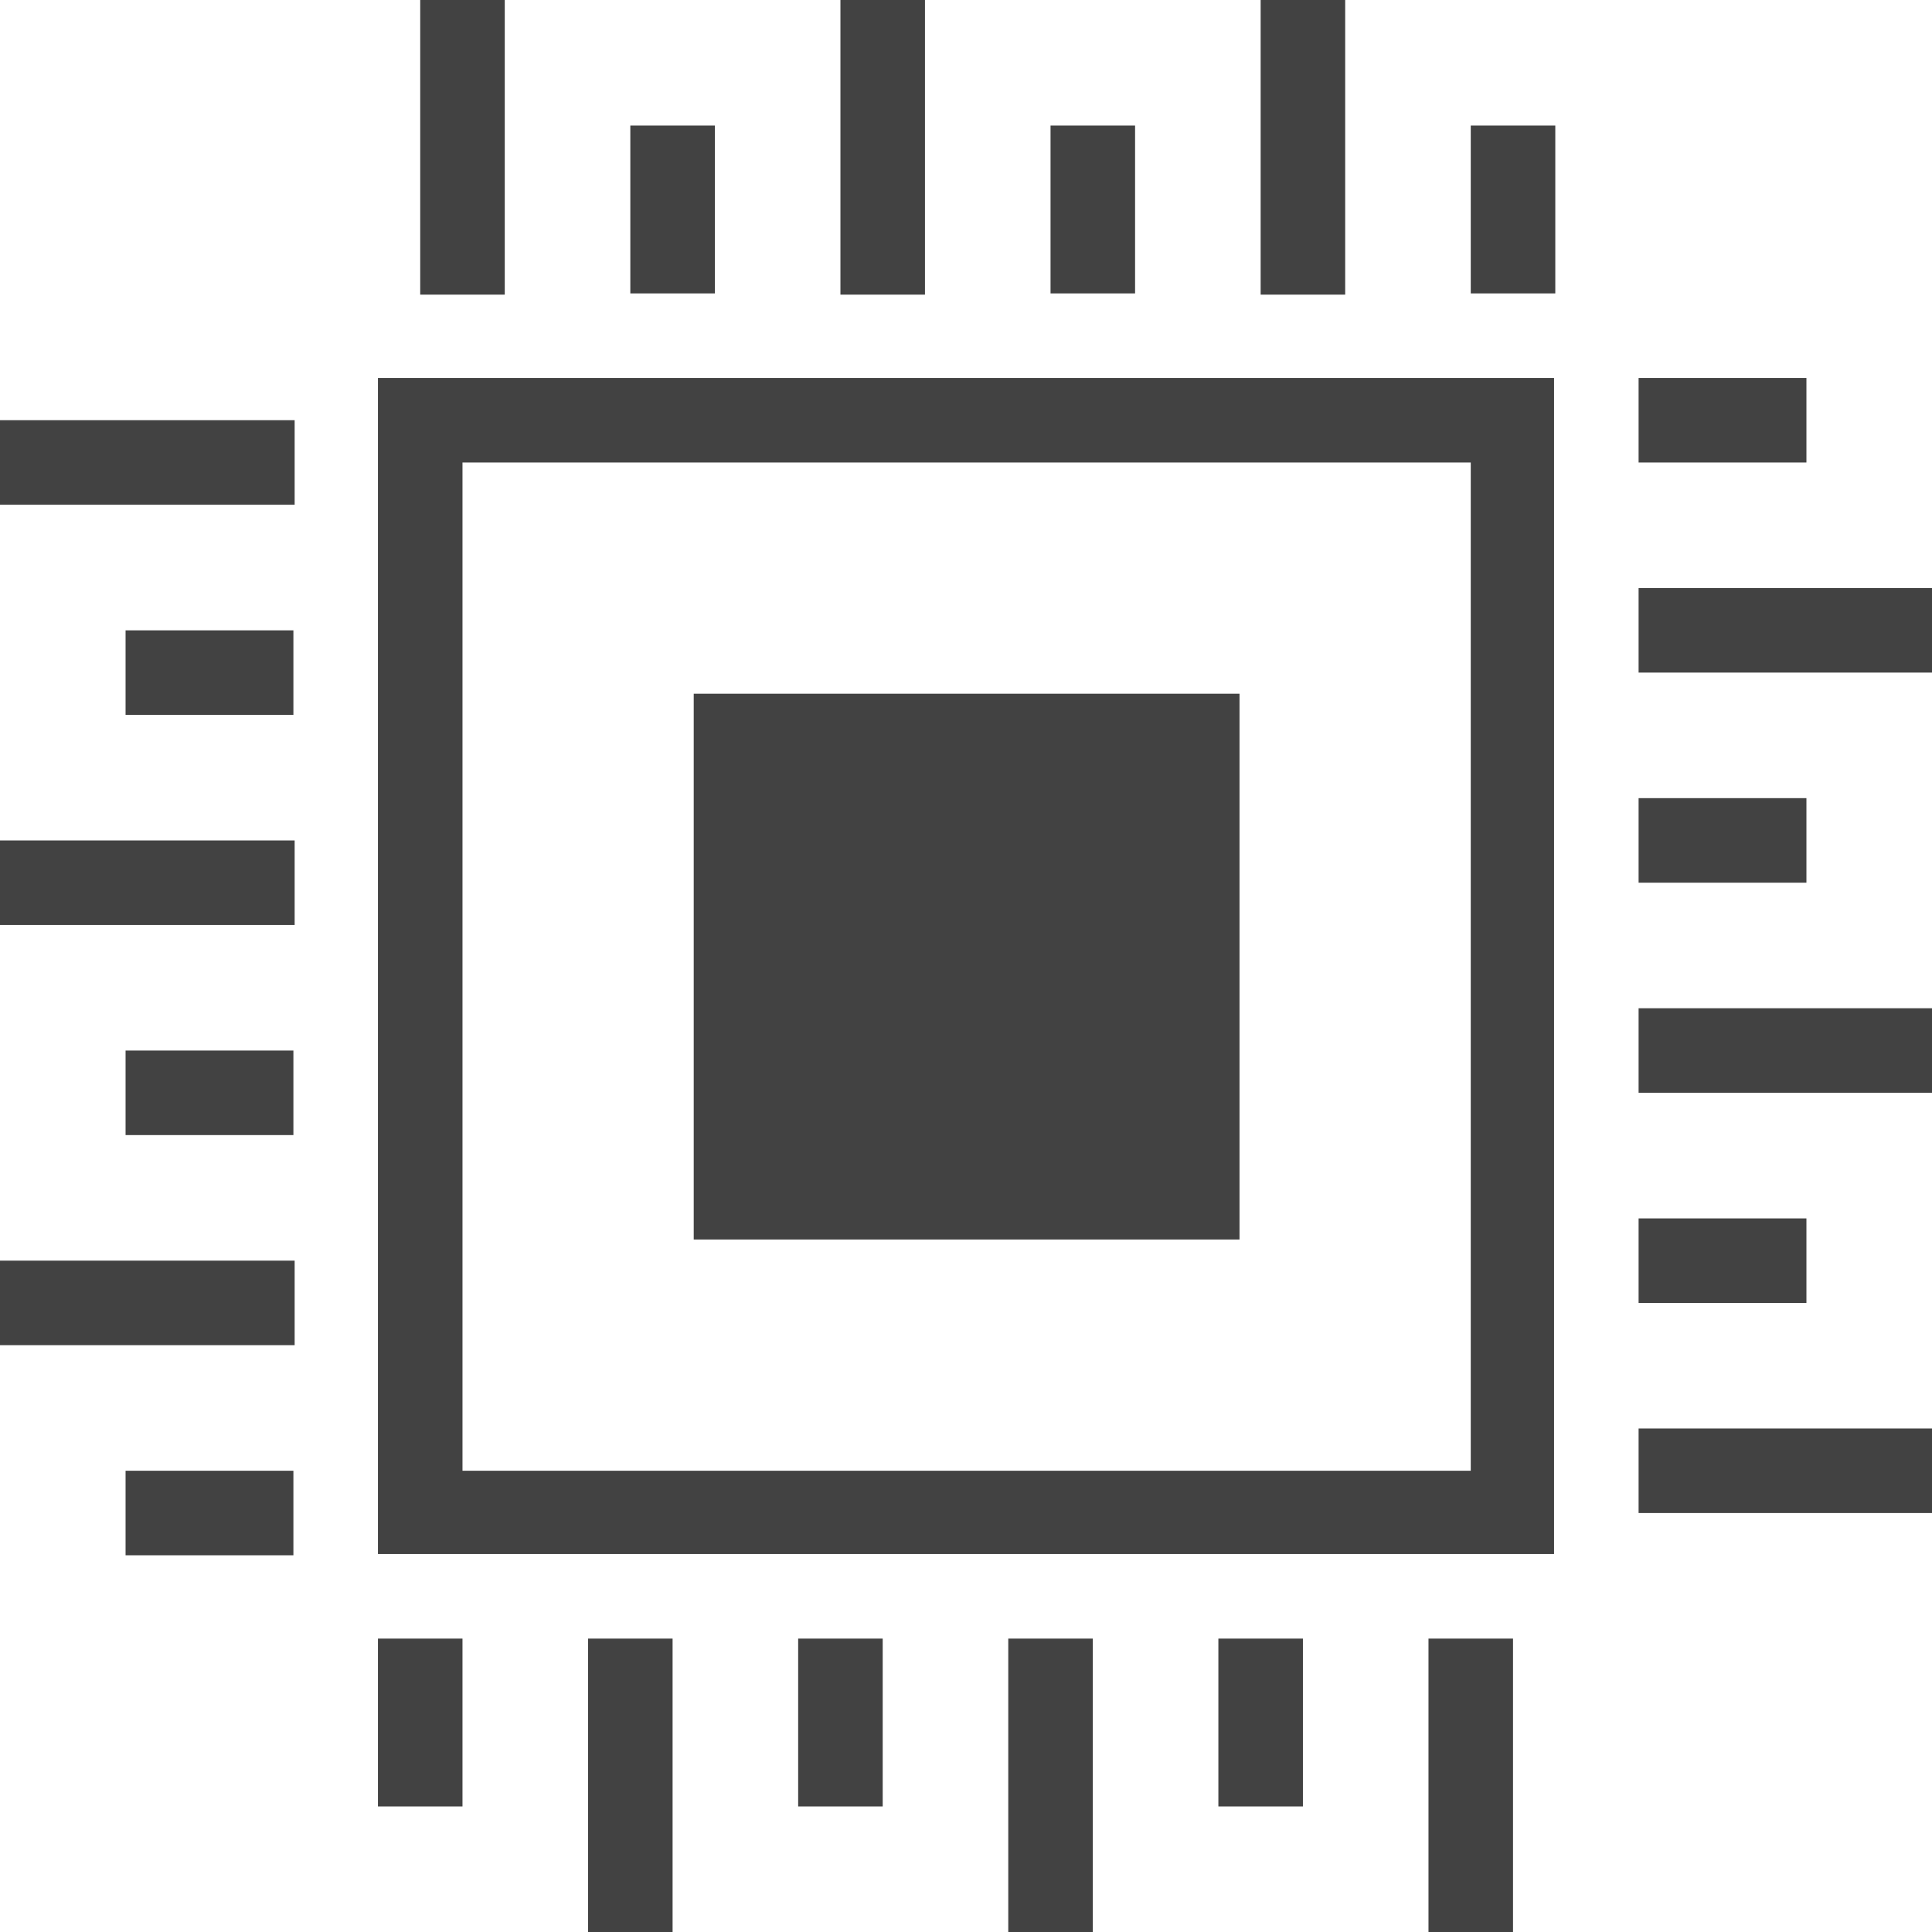
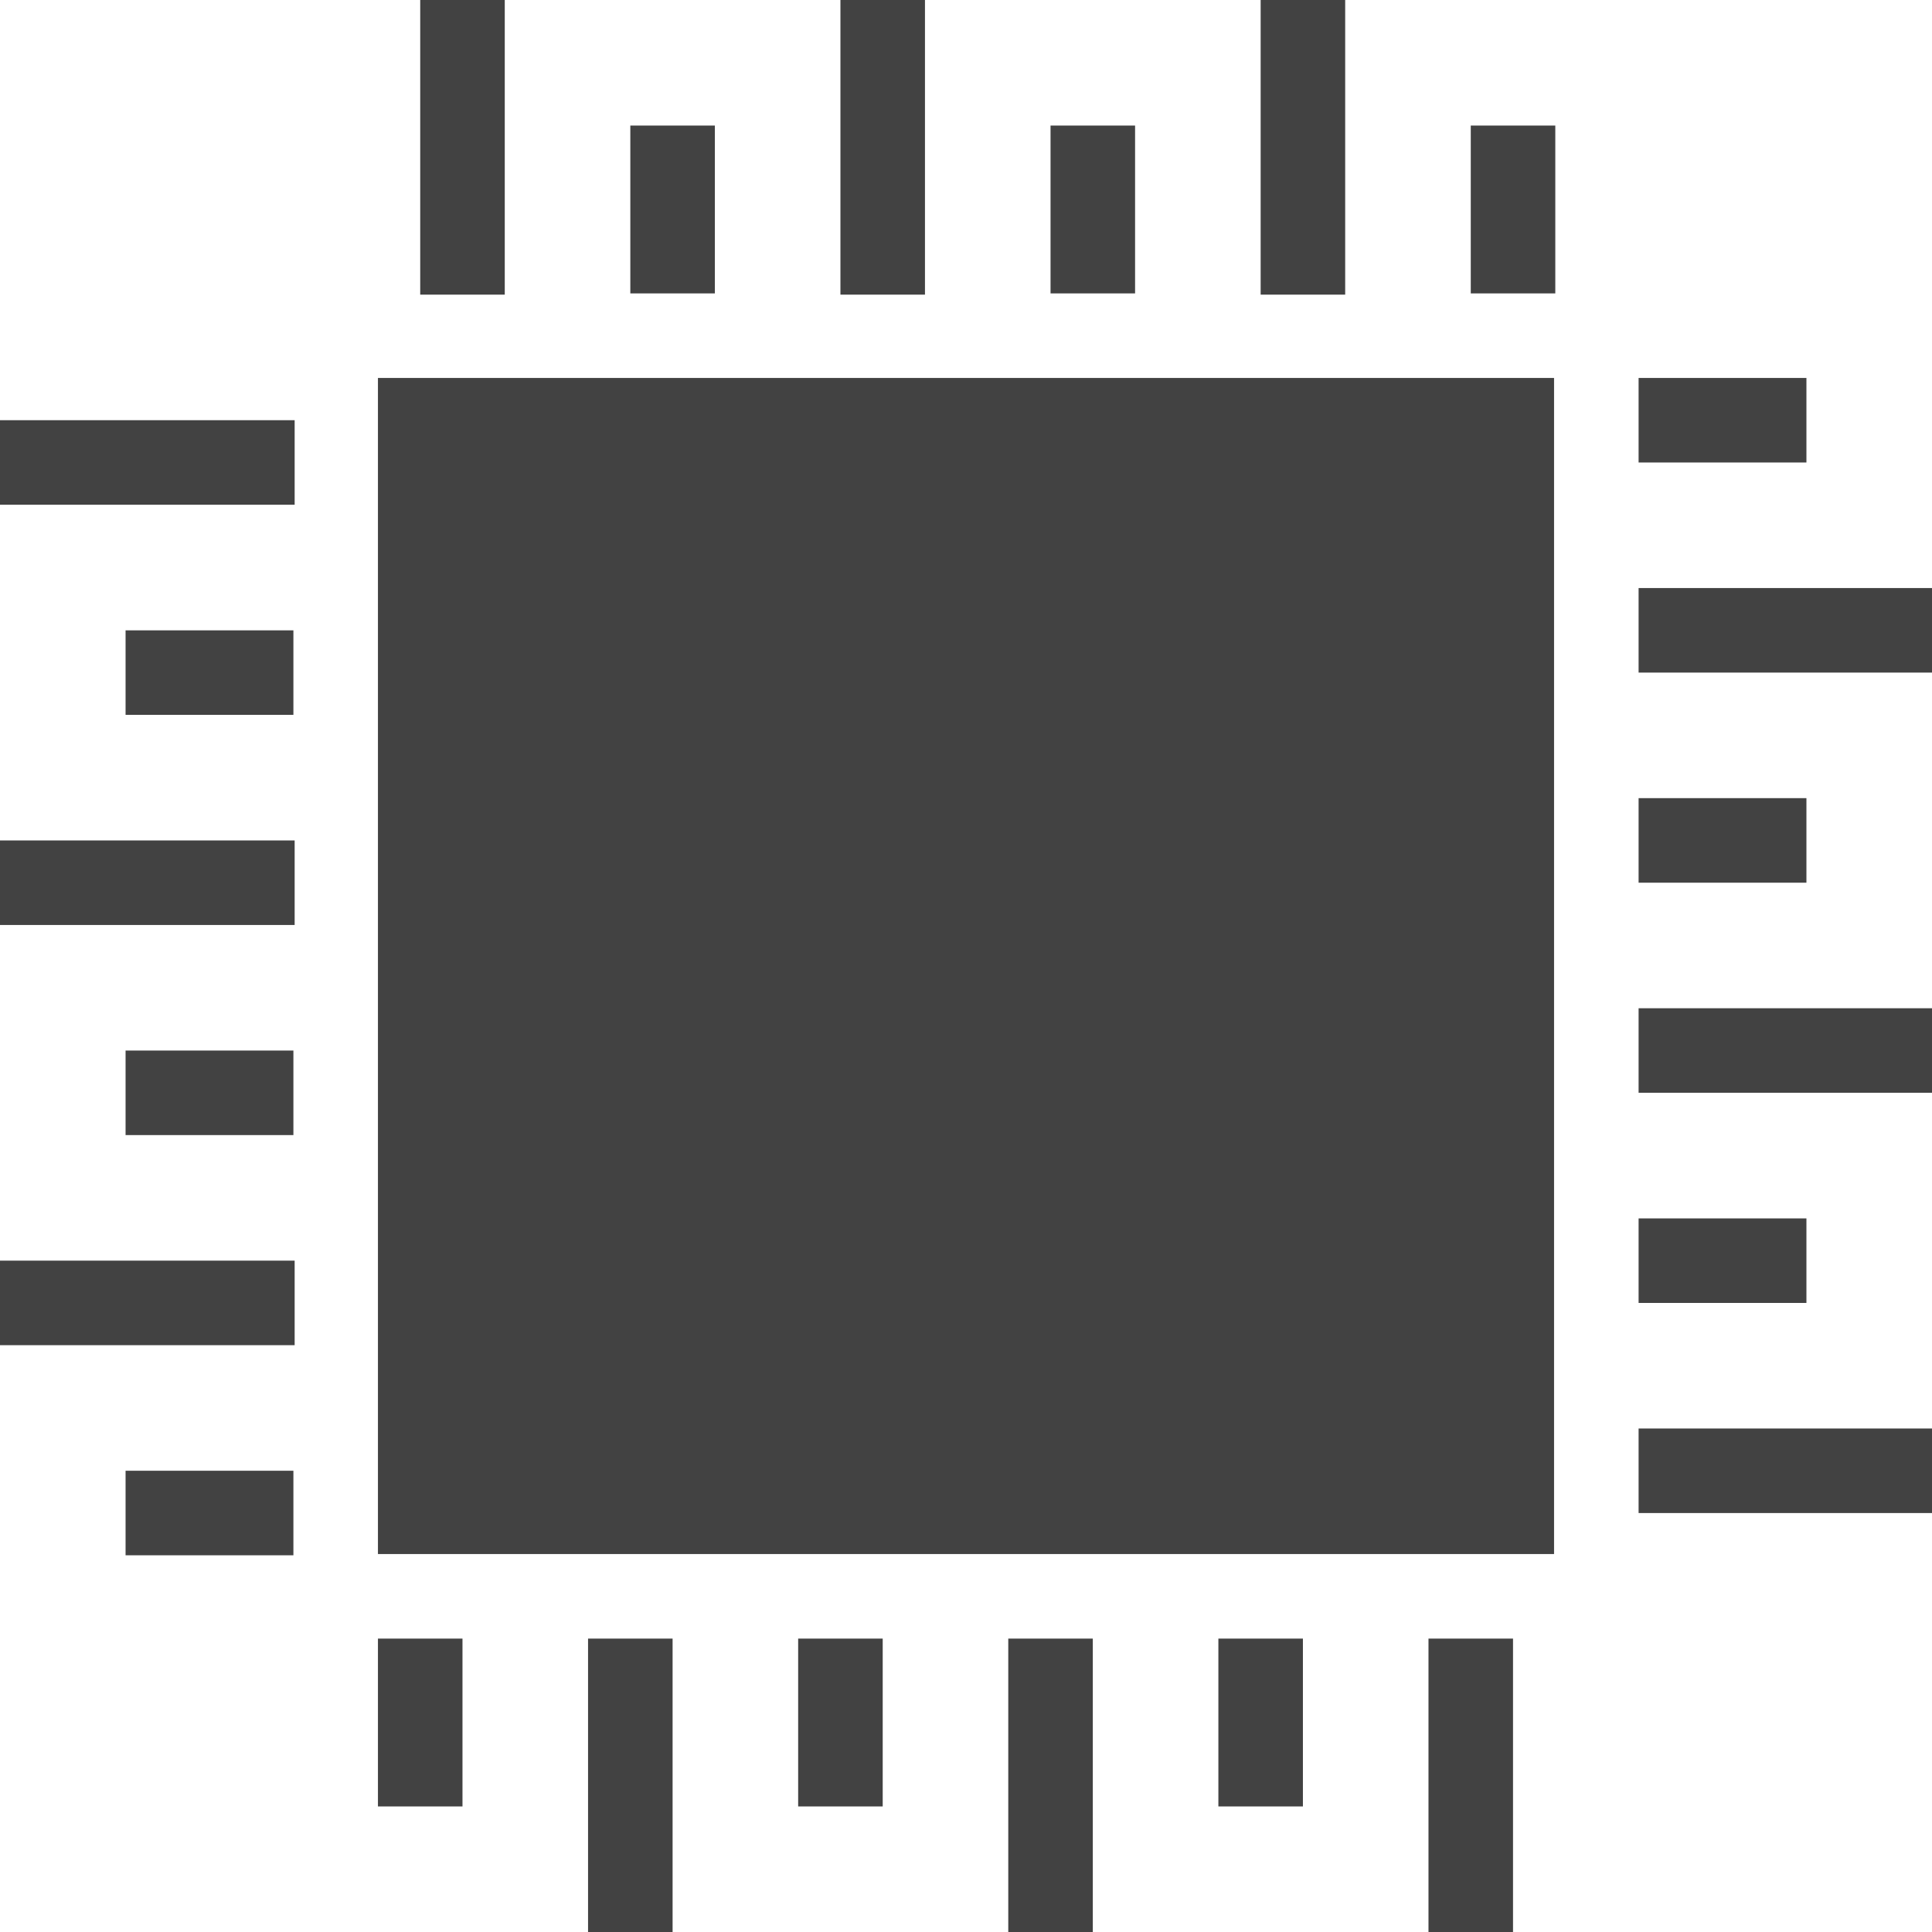
<svg xmlns="http://www.w3.org/2000/svg" viewBox="0 0 155.4 155.4" fill="#424242">
-   <path d="M125 125H30.4V30.4H125V125zm-87.8-6.7h81.1V37.2H37.2v81.1zm81.1-108.2h6.8v13.5h-6.8zM101.4 0h6.8v23.7h-6.8zM84.5 10.1h6.8v13.5h-6.8zM67.6 0h6.8v23.7h-6.8zM50.7 10.1h6.8v13.5h-6.8zM33.8 0h6.8v23.7h-6.8zm98 30.4h13.5v6.8h-13.5zm0 16.9h23.7v6.8h-23.7zm0 16.9h13.5V71h-13.5zm0 16.9h23.7v6.8h-23.7zm0 16.9h13.5v6.8h-13.5zm0 16.9h23.7v6.8h-23.7zM30.4 131.8h6.8v13.5h-6.8zm16.9 0h6.8v23.7h-6.8zm16.9 0H71v13.5h-6.8zm16.9 0h6.8v23.7h-6.8zm16.9 0h6.8v13.5H98zm16.9 0h6.8v23.7h-6.8zM10.1 118.3h13.5v6.8H10.1zM0 101.4h23.7v6.8H0zm10.1-16.9h13.5v6.8H10.1zM0 67.6h23.7v6.8H0zm10.1-16.9h13.5v6.8H10.1zM0 33.8h23.7v6.8H0zm55.8 22h43.9v43.9H55.8z" />
+   <path d="M125 125H30.4V30.4H125V125zm-87.8-6.7h81.1H37.2v81.1zm81.1-108.2h6.8v13.5h-6.8zM101.4 0h6.8v23.7h-6.8zM84.5 10.1h6.8v13.5h-6.8zM67.6 0h6.8v23.7h-6.8zM50.7 10.1h6.8v13.5h-6.8zM33.8 0h6.8v23.7h-6.8zm98 30.4h13.5v6.8h-13.5zm0 16.9h23.7v6.8h-23.7zm0 16.9h13.5V71h-13.5zm0 16.9h23.7v6.8h-23.7zm0 16.9h13.5v6.8h-13.5zm0 16.9h23.7v6.8h-23.7zM30.4 131.8h6.8v13.5h-6.8zm16.9 0h6.8v23.7h-6.8zm16.9 0H71v13.5h-6.8zm16.9 0h6.8v23.7h-6.8zm16.9 0h6.8v13.5H98zm16.9 0h6.8v23.7h-6.8zM10.1 118.3h13.5v6.8H10.1zM0 101.4h23.7v6.8H0zm10.1-16.9h13.5v6.8H10.1zM0 67.6h23.7v6.8H0zm10.1-16.9h13.5v6.8H10.1zM0 33.8h23.7v6.8H0zm55.8 22h43.9v43.9H55.8z" />
</svg>